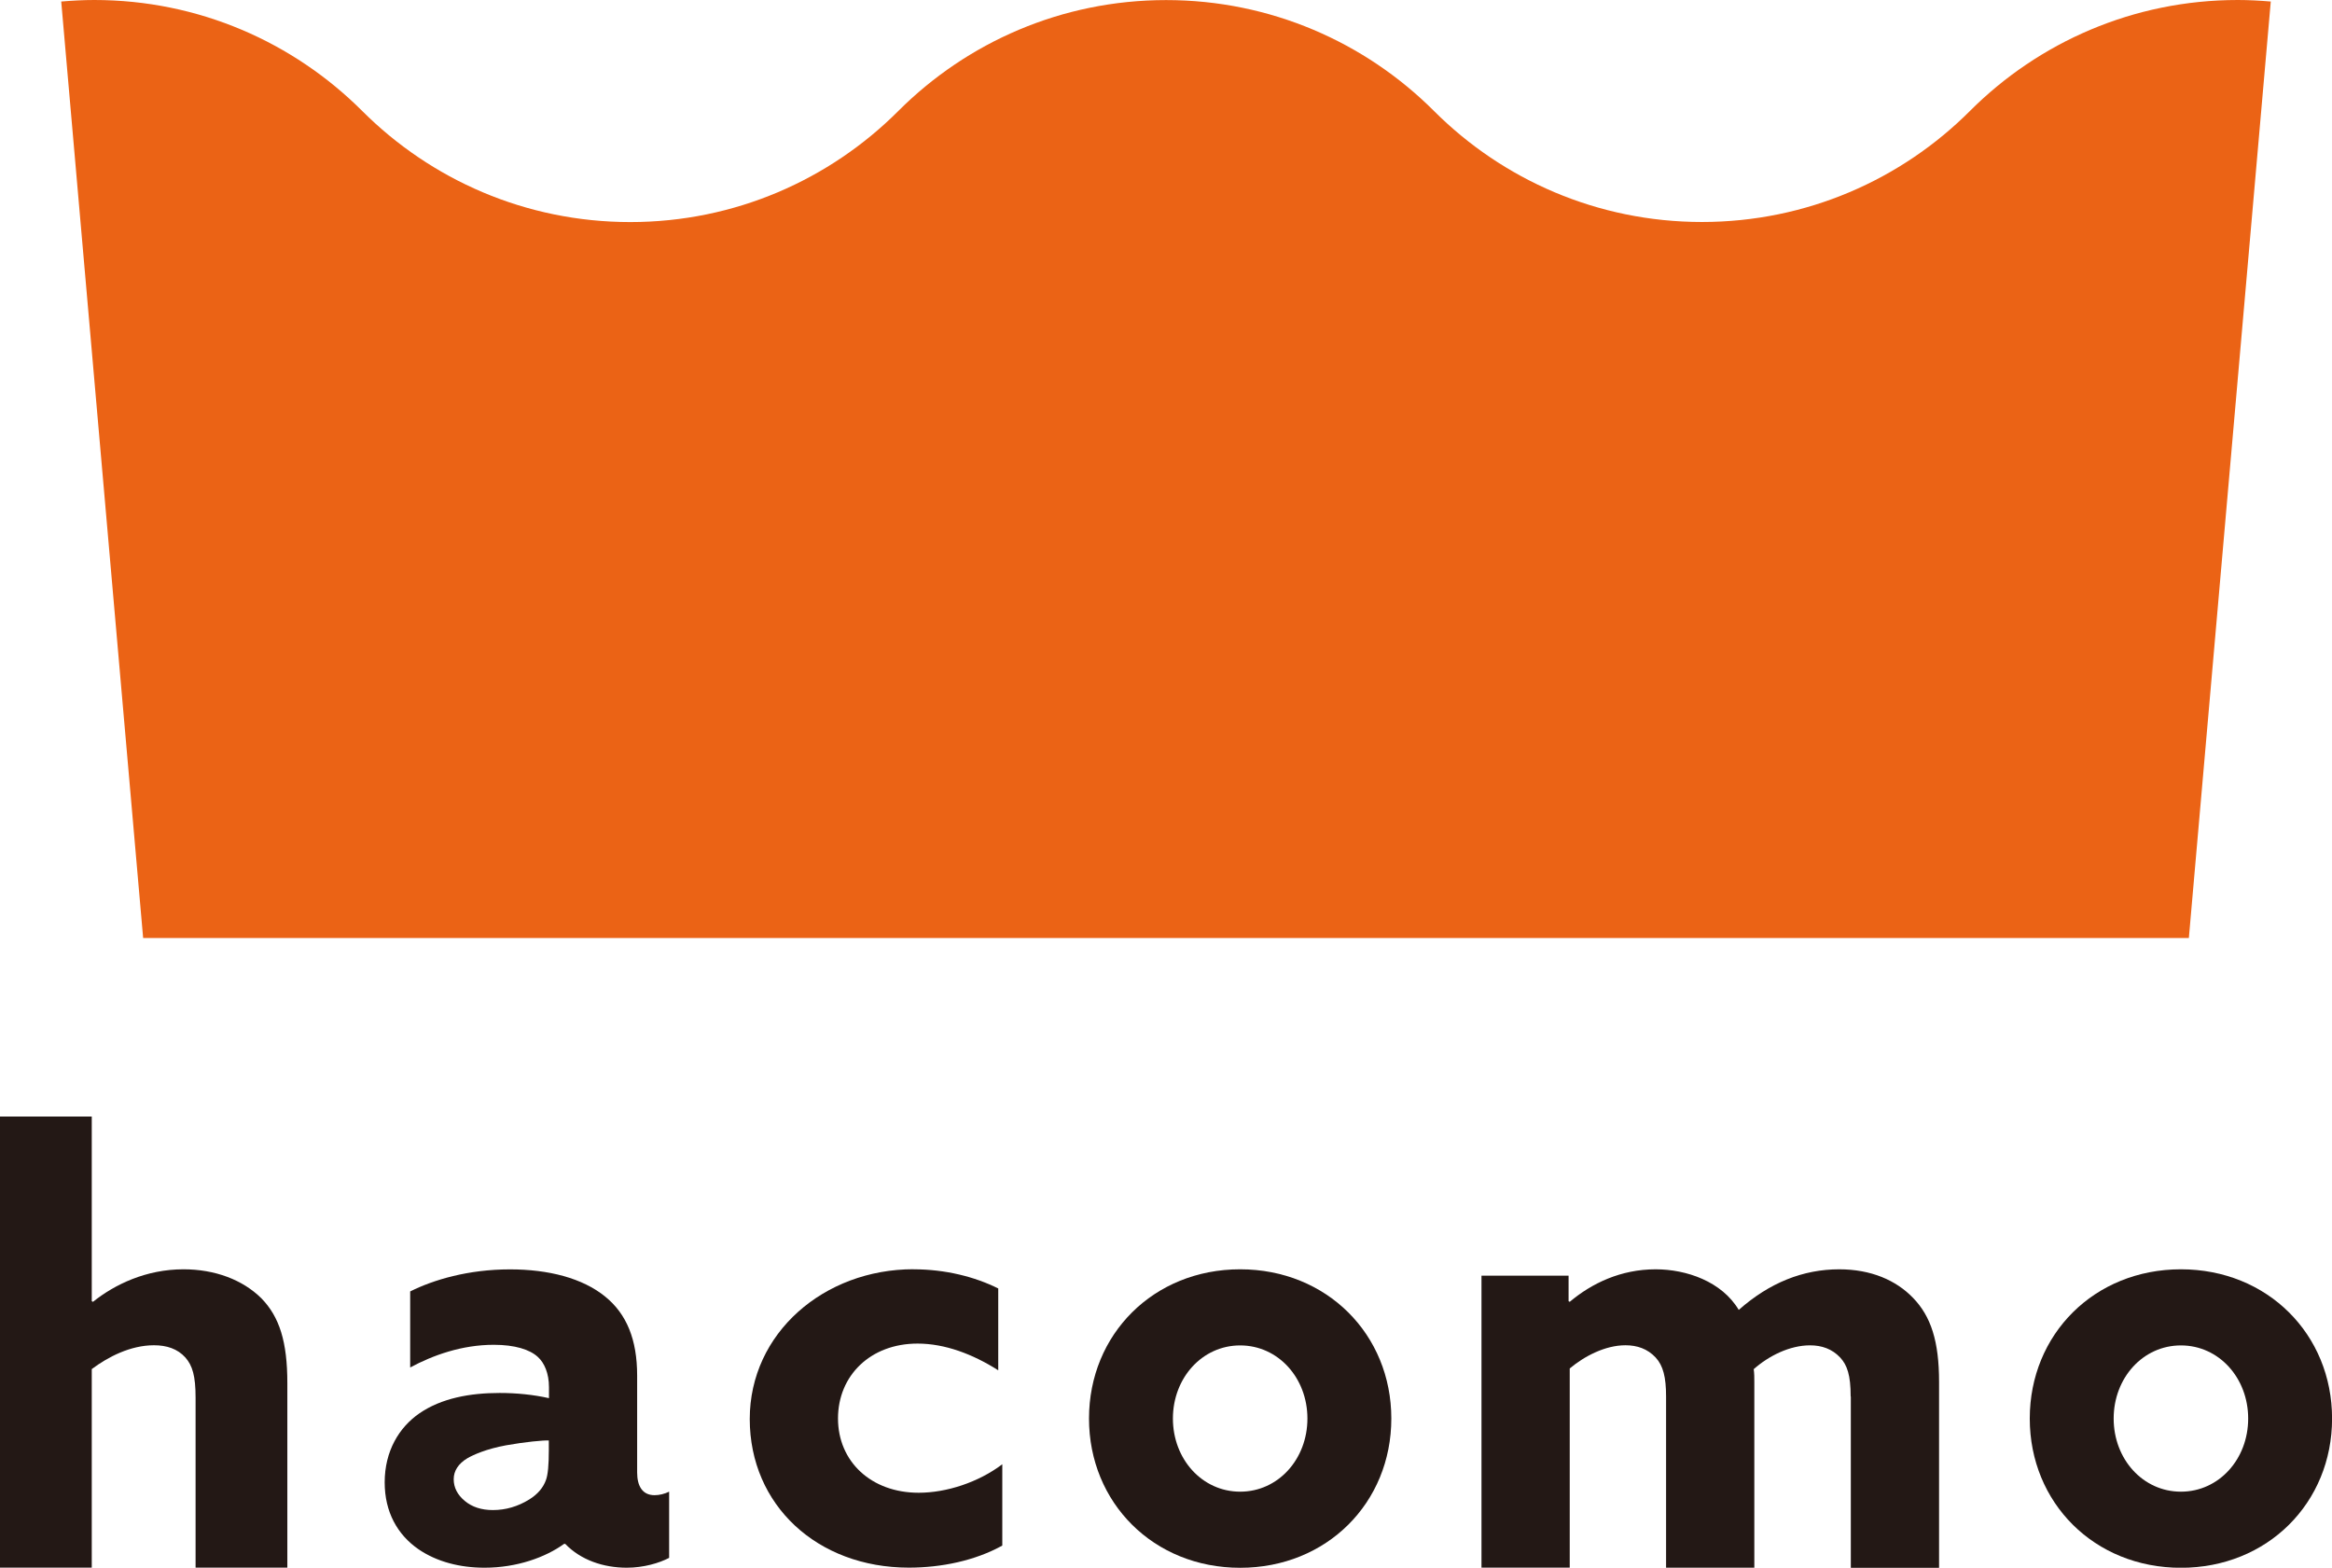
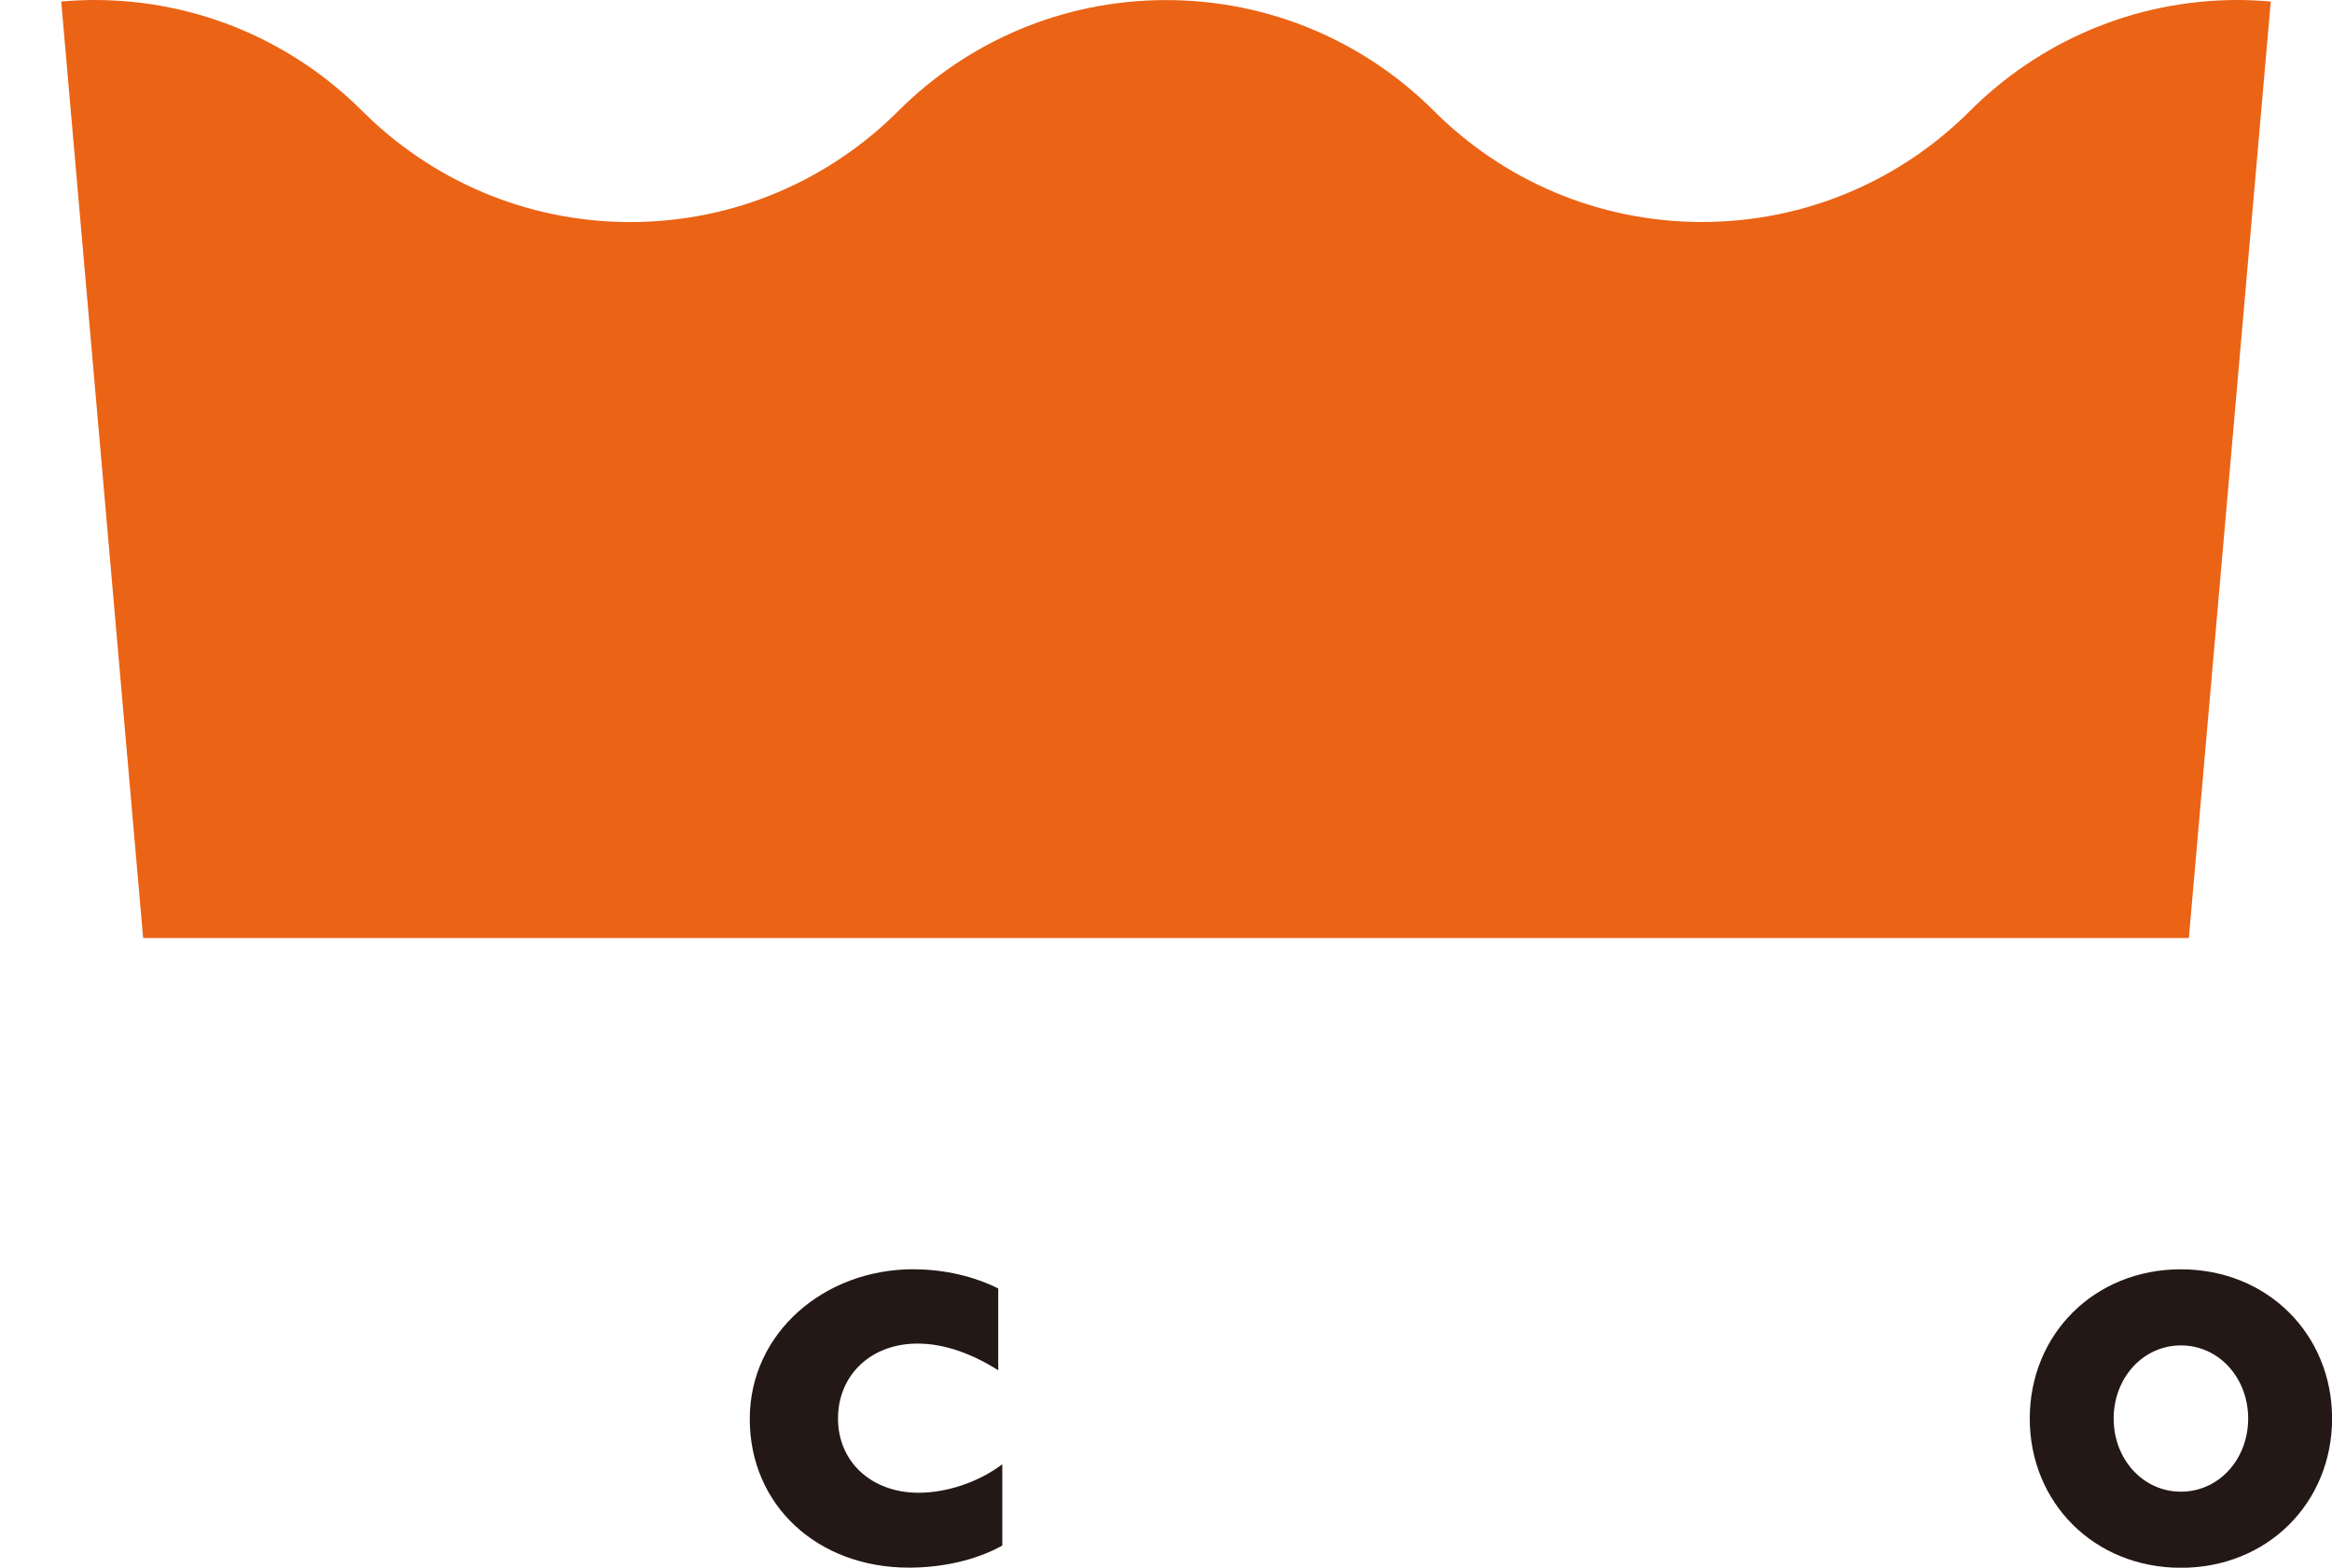
<svg xmlns="http://www.w3.org/2000/svg" id="_レイヤー_2" data-name="レイヤー_2" width="305.47" height="205.36" viewBox="0 0 305.47 205.36">
  <g id="Rogo">
    <g>
      <g>
        <g>
-           <path d="M0,146.26h12.02v24.19l.16.08c2.85-2.28,6.96-4.26,11.86-4.26,4.11,0,7.75,1.37,10.2,3.8,2.37,2.43,3.4,5.7,3.4,11.1v24.18h-12.02v-22.28c0-2.81-.4-4.18-1.34-5.25-1.03-1.14-2.45-1.6-4.11-1.6-3.08,0-6.01,1.52-8.15,3.12v26.01H0v-59.1Z" fill="#231815" />
          <path d="M119.66,166.27c4.18,0,8.06.99,11.1,2.51v10.72c-3.35-2.13-7-3.5-10.57-3.5-6.16,0-10.42,4.18-10.42,9.81s4.33,9.73,10.57,9.73c3.65,0,7.83-1.37,10.95-3.73v10.65c-3.57,1.98-7.99,2.89-12.24,2.89-12.02,0-20.84-8.21-20.84-19.47s9.73-19.62,21.45-19.62Z" fill="#231815" />
-           <path d="M162.45,166.27c11.34,0,19.8,8.52,19.8,19.55s-8.45,19.55-19.8,19.55-19.8-8.52-19.8-19.55,8.45-19.55,19.8-19.55ZM162.45,195.4c4.98,0,8.81-4.26,8.81-9.58s-3.83-9.58-8.81-9.58-8.81,4.26-8.81,9.58,3.83,9.58,8.81,9.58Z" fill="#231815" />
-           <path d="M242.42,182.93c0-2.81-.46-4.11-1.37-5.1-1.07-1.14-2.43-1.6-3.95-1.6-2.66,0-5.4,1.37-7.38,3.12.08.53.08,1.14.08,1.67v24.34h-11.56v-22.44c0-2.51-.38-4.03-1.37-5.1-1.06-1.14-2.43-1.6-3.95-1.6-2.66,0-5.4,1.44-7.3,3.04v26.09h-11.56v-38.25h11.41v3.35l.15.08c2.89-2.43,6.69-4.26,11.26-4.26,4.03,0,8.67,1.6,10.88,5.32,4.03-3.57,8.44-5.32,13.16-5.32,4.18,0,7.45,1.44,9.66,3.73,2.36,2.43,3.42,5.7,3.42,11.03v24.34h-11.56v-22.44Z" fill="#231815" />
          <path d="M285.68,166.27c11.34,0,19.8,8.52,19.8,19.55s-8.45,19.55-19.8,19.55-19.8-8.52-19.8-19.55,8.45-19.55,19.8-19.55ZM285.68,195.4c4.98,0,8.81-4.26,8.81-9.58s-3.83-9.58-8.81-9.58-8.81,4.26-8.81,9.58,3.83,9.58,8.81,9.58Z" fill="#231815" />
        </g>
-         <path d="M85.74,195.86c-1.6,0-2.28-1.22-2.28-2.97v-12.7c0-4.71-1.37-8.06-4.18-10.34-2.97-2.43-7.45-3.57-12.47-3.57-5.48,0-10.04,1.37-13.08,2.89v9.96c2.97-1.6,6.77-2.97,10.95-2.97,2.74,0,4.72.61,5.78,1.6.84.76,1.45,2.13,1.45,3.95v1.44c-2.05-.46-4.26-.68-6.46-.68-3.88,0-7.61.68-10.5,2.66-2.66,1.83-4.56,4.94-4.56,9.05,0,3.88,1.67,6.85,4.41,8.75,2.43,1.67,5.48,2.43,8.67,2.43,4.26,0,7.99-1.37,10.42-3.12h.15c2.05,2.13,5.02,3.12,8.06,3.12,2.21,0,4.26-.61,5.55-1.29v-8.67c-.61.3-1.29.46-1.9.46ZM71.89,190.01c0,1.88-.12,3.15-.36,3.82-.35,1.02-1.08,1.89-2.2,2.59-1.51.93-3.1,1.39-4.77,1.39-1.49,0-2.72-.4-3.68-1.2-.96-.8-1.45-1.75-1.45-2.84s.6-2.04,1.81-2.76c.79-.45,2.47-1.21,5.03-1.68,2.56-.46,4.94-.67,5.62-.64v1.31Z" fill="#231815" />
      </g>
      <path d="M297.45.2c-1.43-.12-2.87-.2-4.32-.2-13.69,0-26.08,5.54-35.06,14.51h0s-.02.02-.03.03c-8.98,8.98-21.39,14.54-35.1,14.54s-26.12-5.56-35.1-14.54c-.01-.01-.02-.02-.03-.03h0c-8.98-8.96-21.37-14.5-35.06-14.5s-26.08,5.54-35.06,14.51h0s-.02.02-.03.03c-8.98,8.98-21.39,14.54-35.1,14.54s-26.11-5.56-35.1-14.54c0,0,0,0,0,0-.01-.01-.02-.02-.03-.03l.03-.03-.03.03C38.43,5.54,26.04,0,12.35,0c-1.46,0-2.9.08-4.33.2l10.73,122.67h267.97L297.45.2Z" fill="#eb6315" />
    </g>
  </g>
</svg>